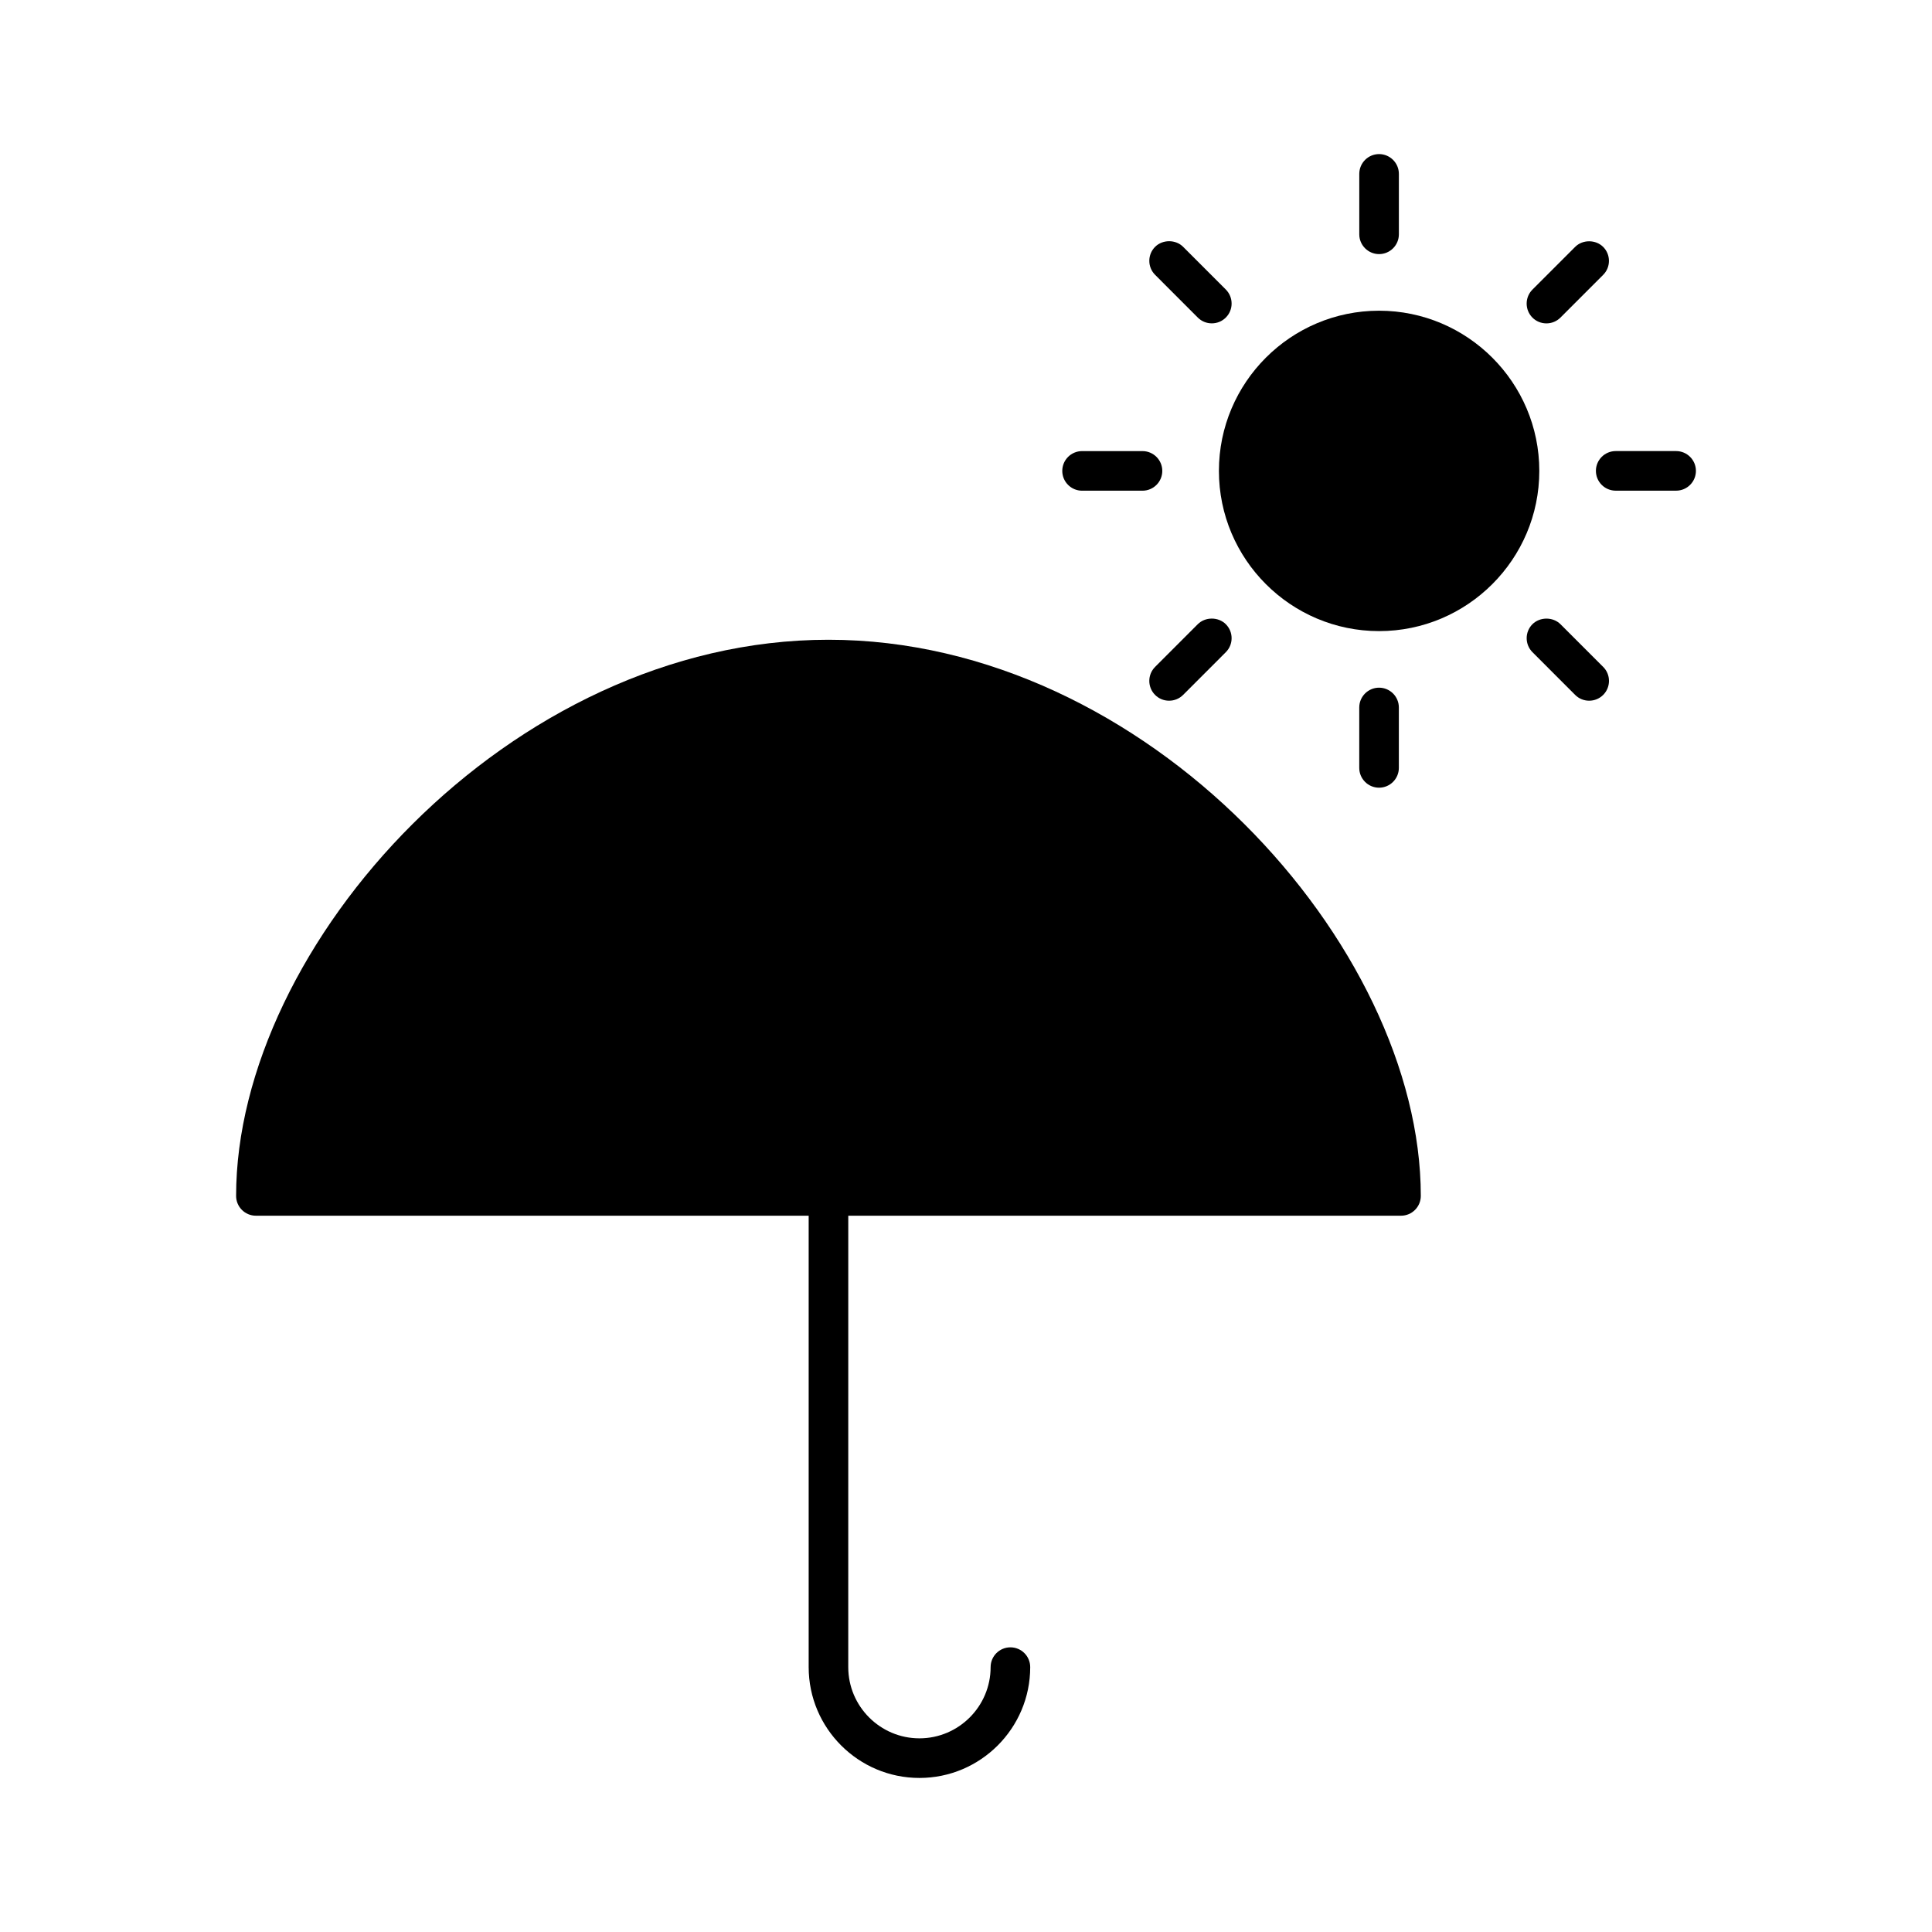
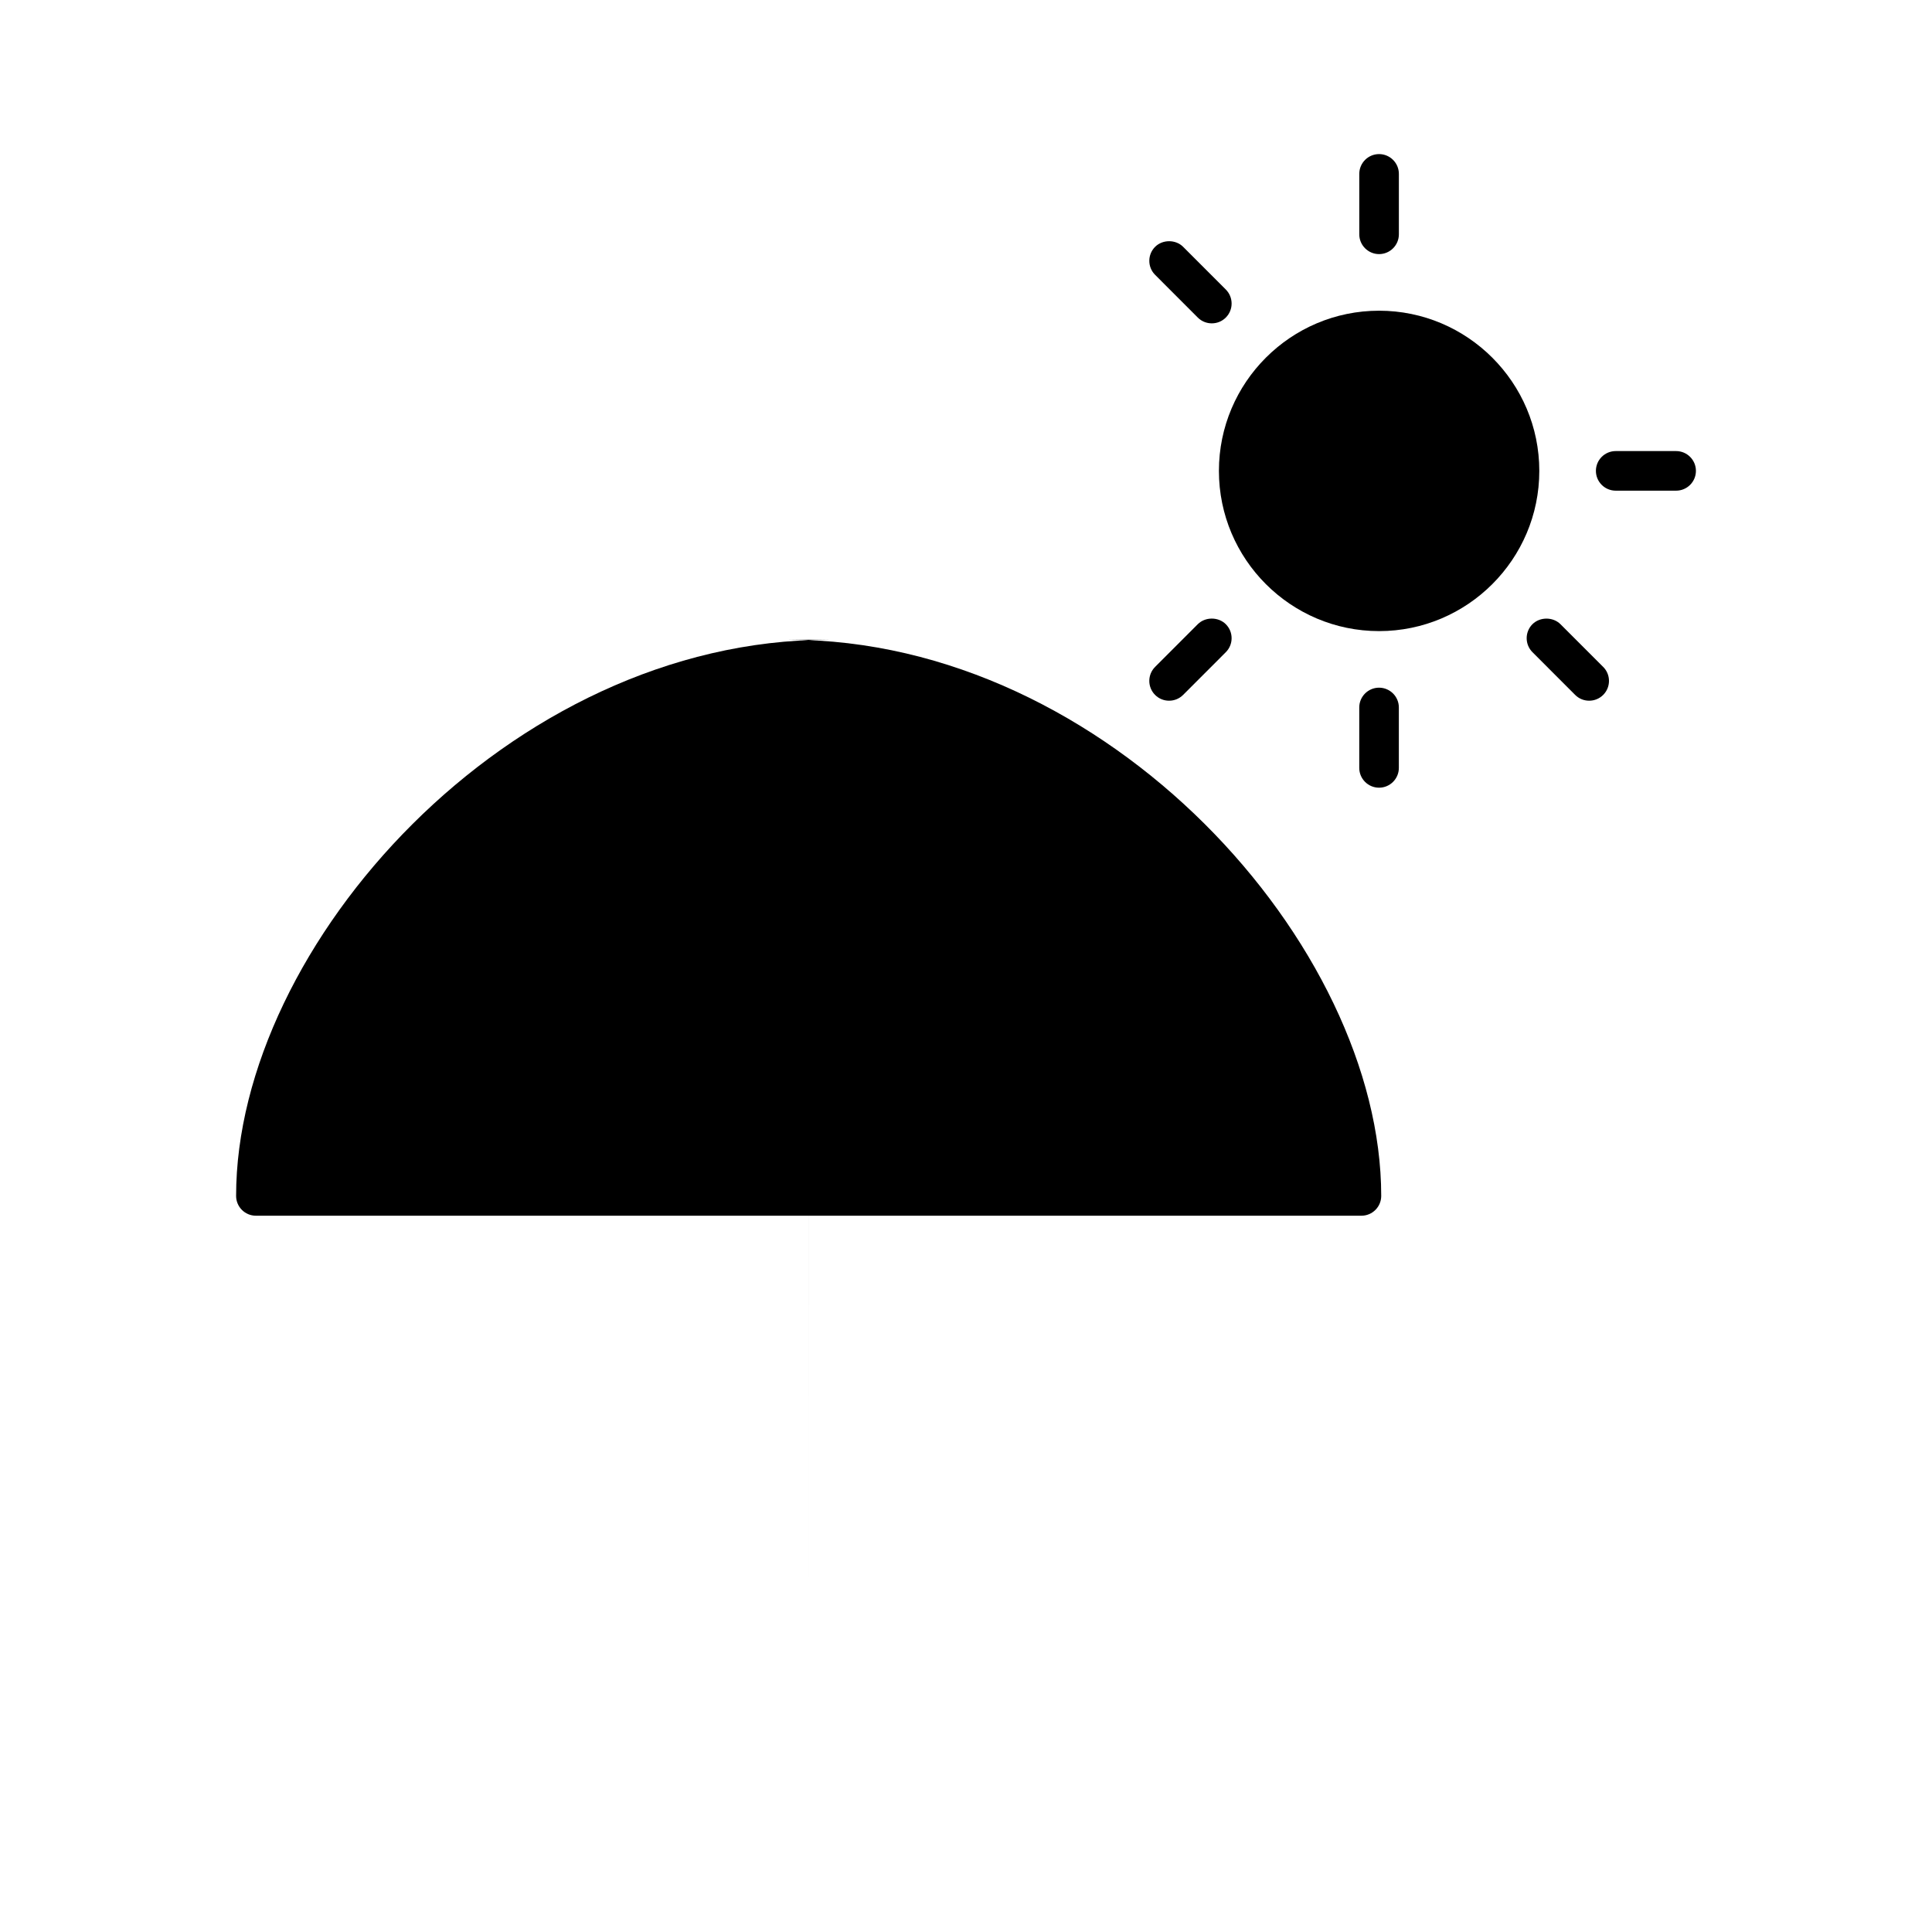
<svg xmlns="http://www.w3.org/2000/svg" fill="#000000" width="800px" height="800px" version="1.1" viewBox="144 144 512 512">
  <g>
    <path d="m509.47 211.34c2.898 0 5.246-2.356 5.246-5.246v-16.012c0-2.891-2.352-5.246-5.246-5.246-2.902 0-5.246 2.356-5.246 5.246v16.012c-0.004 2.891 2.359 5.246 5.246 5.246z" />
    <path d="m514.71 347.5v-16.012c0-2.891-2.352-5.246-5.246-5.246-2.902 0-5.246 2.356-5.246 5.246v16.012c0 2.891 2.348 5.246 5.246 5.246 2.894 0 5.246-2.356 5.246-5.246z" />
    <path d="m557.54 309.42c-1.988-1.977-5.441-1.973-7.43 0.004-2.035 2.047-2.035 5.367 0.012 7.414l11.309 11.316c0.988 0.992 2.305 1.539 3.715 1.539 1.406 0 2.719-0.547 3.711-1.531 0.988-0.988 1.539-2.309 1.539-3.715s-0.547-2.723-1.539-3.711z" />
    <path d="m461.43 228.16c0.988 0.988 2.309 1.531 3.711 1.531 1.402 0 2.715-0.539 3.715-1.539 2.043-2.043 2.043-5.367 0-7.422l-11.316-11.32c-1.977-1.984-5.441-1.977-7.422 0-0.988 0.988-1.539 2.305-1.539 3.711s0.547 2.723 1.539 3.715z" />
    <path d="m588.19 263.54h-16.012c-2.902 0-5.246 2.356-5.246 5.246s2.348 5.246 5.246 5.246h16.012c2.898 0 5.246-2.356 5.246-5.246s-2.348-5.246-5.246-5.246z" />
-     <path d="m430.76 274.04h16.012c2.898 0 5.246-2.356 5.246-5.246 0-2.891-2.352-5.246-5.246-5.246h-16.012c-2.902 0-5.246 2.356-5.246 5.246-0.004 2.891 2.359 5.246 5.246 5.246z" />
-     <path d="m553.82 229.7c1.406 0 2.723-0.547 3.711-1.531l11.316-11.32c0.992-0.992 1.539-2.309 1.539-3.715 0-1.402-0.547-2.719-1.531-3.699-1.969-1.977-5.438-1.996-7.426-0.004l-11.324 11.324c-2.035 2.047-2.035 5.367 0.012 7.422 0.977 0.977 2.301 1.523 3.703 1.523z" />
    <path d="m450.11 320.74c-2.043 2.047-2.043 5.367-0.004 7.414 0.988 0.992 2.297 1.539 3.715 1.539 1.406 0 2.719-0.547 3.711-1.531l11.316-11.32c0.988-0.988 1.539-2.305 1.539-3.711s-0.547-2.723-1.539-3.715c-1.988-1.977-5.434-1.977-7.422 0z" />
    <path d="m509.47 226.34c-23.41 0-42.445 19.039-42.445 42.453 0 23.41 19.035 42.457 42.445 42.457s42.461-19.047 42.461-42.457c0-23.406-19.051-42.453-42.461-42.453z" />
-     <path d="m363.55 313.54c-84.547 0-156.98 81.039-156.98 147.39 0 2.898 2.356 5.246 5.246 5.246h146.49v119.63c0 16.195 13.168 29.367 29.355 29.367 16.184 0 29.355-13.172 29.355-29.367 0-2.902-2.352-5.246-5.246-5.246-2.902 0-5.246 2.348-5.246 5.246 0 10.395-8.461 18.871-18.863 18.871-10.395 0-18.863-8.465-18.863-18.871l0.004-119.63h146.48c2.898 0 5.246-2.352 5.246-5.246 0-66.348-72.438-147.39-156.98-147.39z" />
+     <path d="m363.55 313.54c-84.547 0-156.98 81.039-156.98 147.39 0 2.898 2.356 5.246 5.246 5.246h146.49v119.63l0.004-119.63h146.48c2.898 0 5.246-2.352 5.246-5.246 0-66.348-72.438-147.39-156.98-147.39z" />
  </g>
</svg>